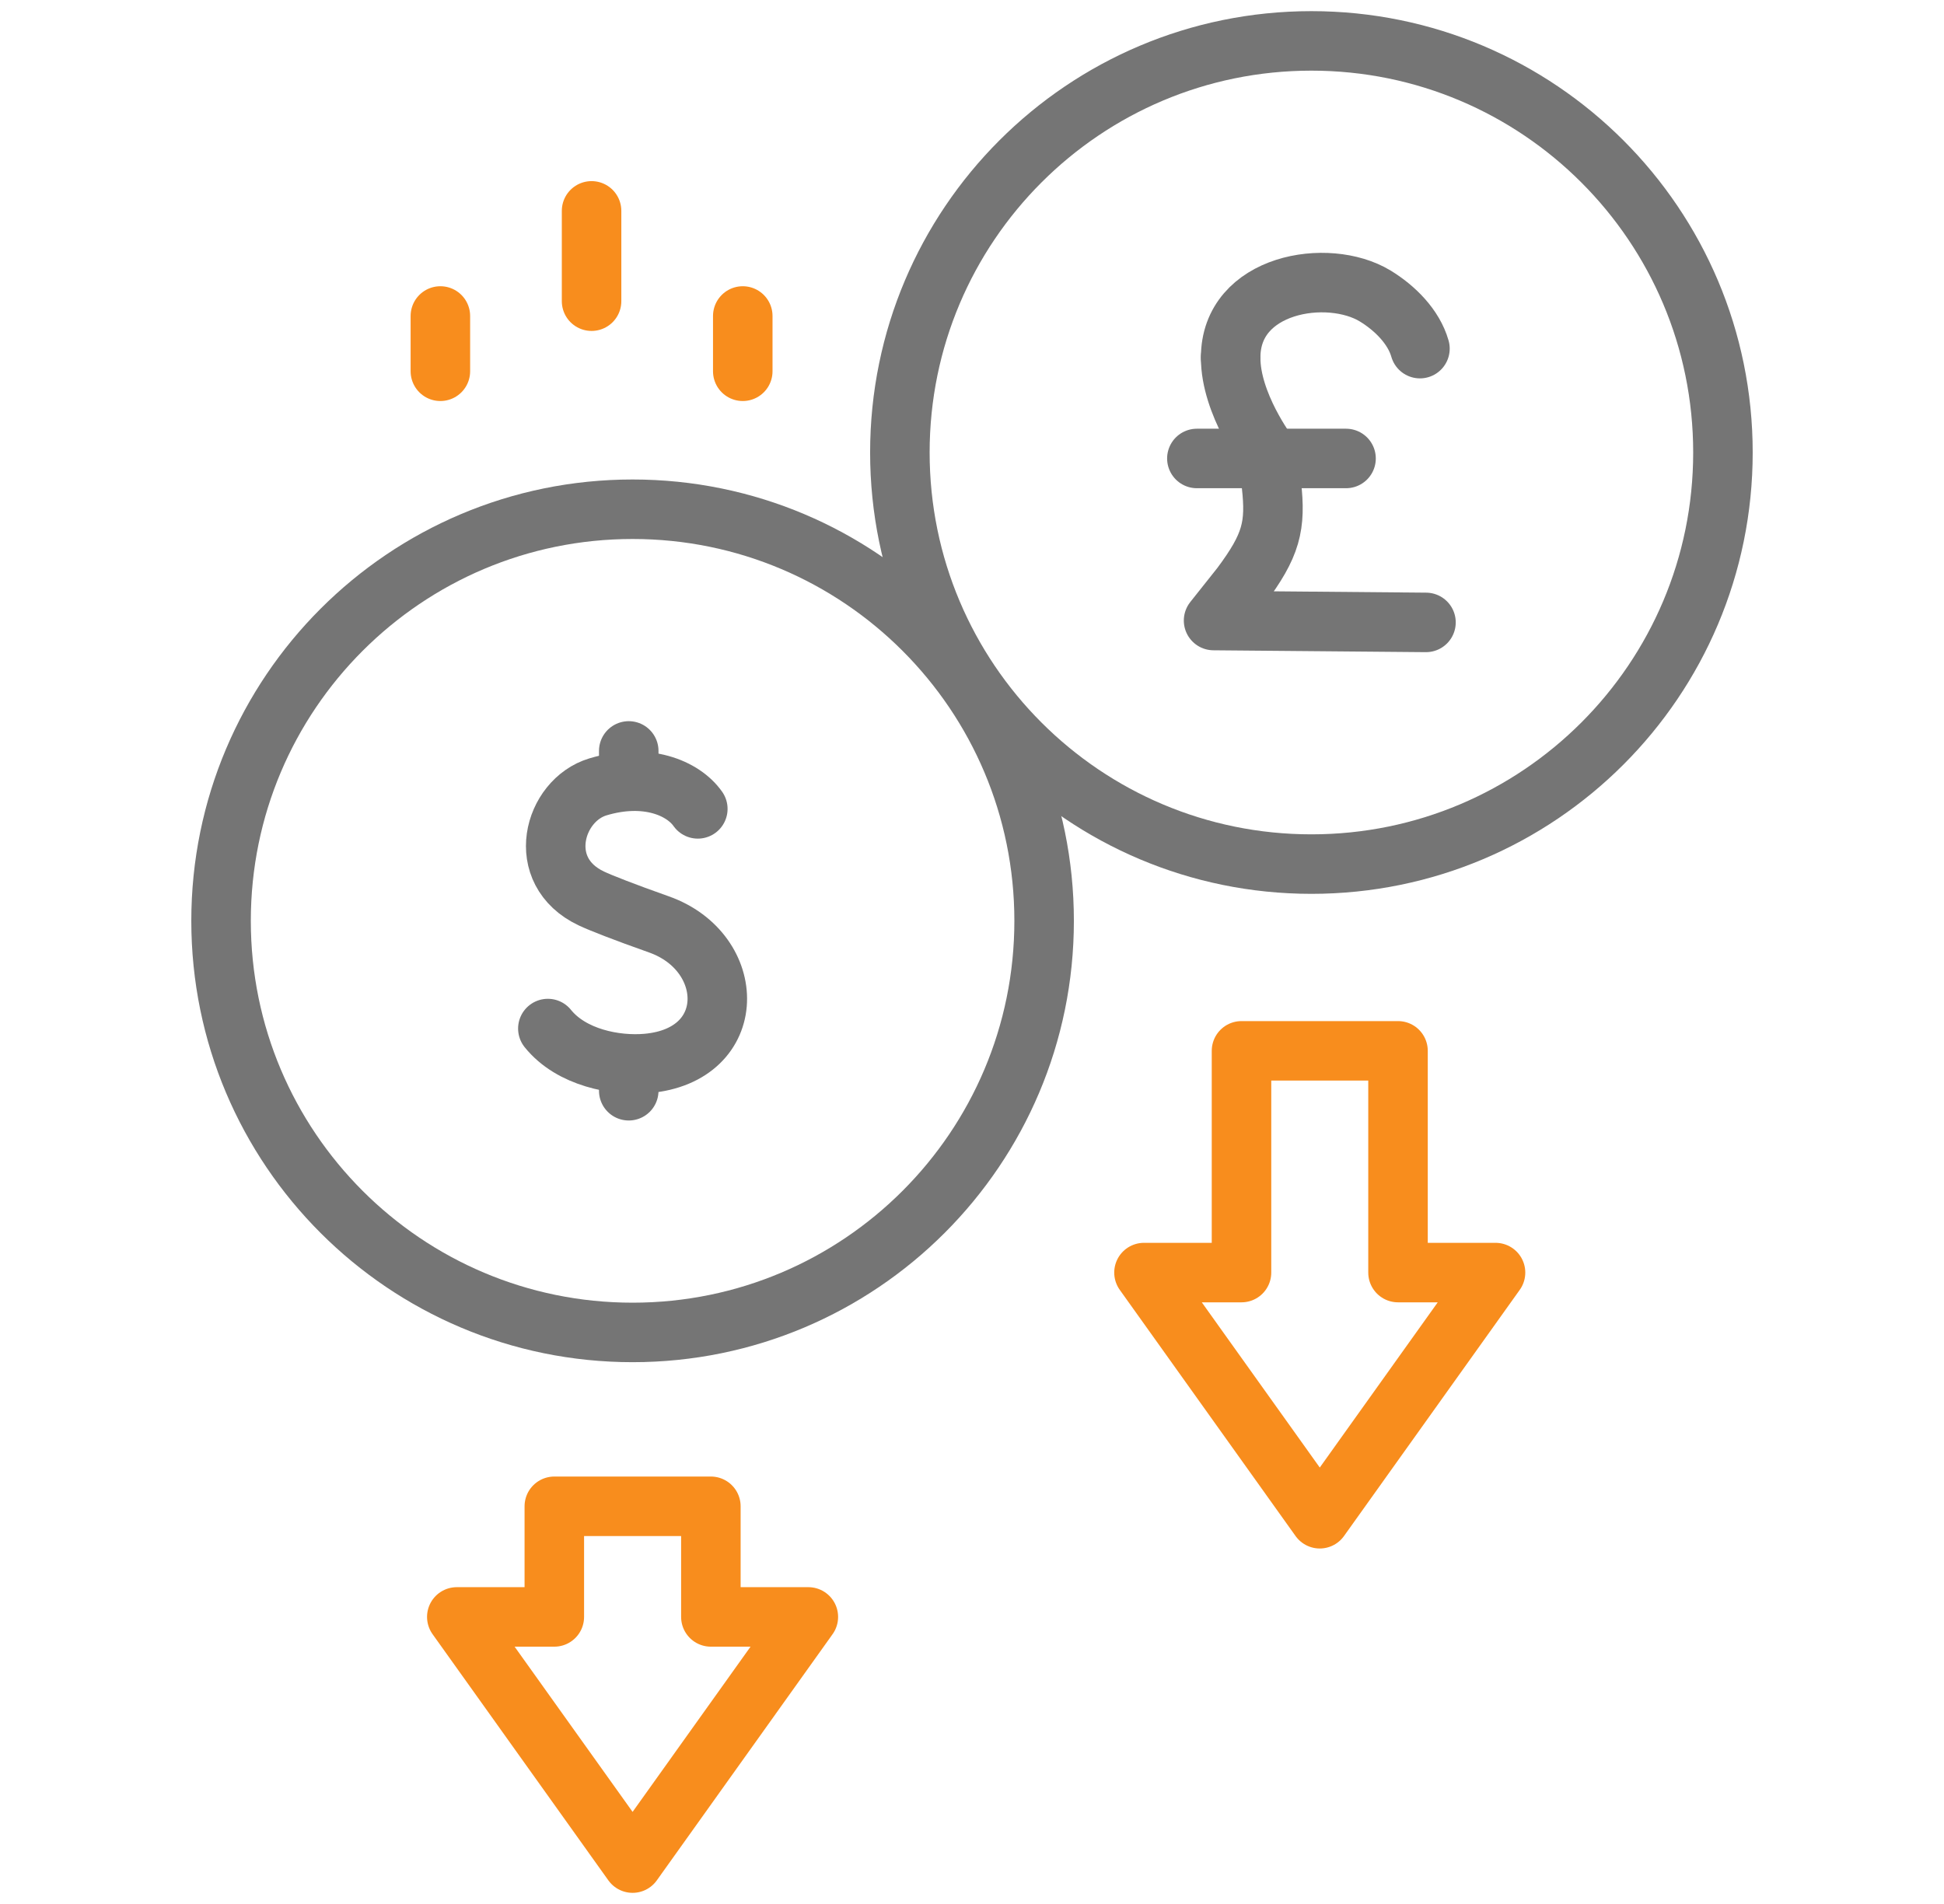
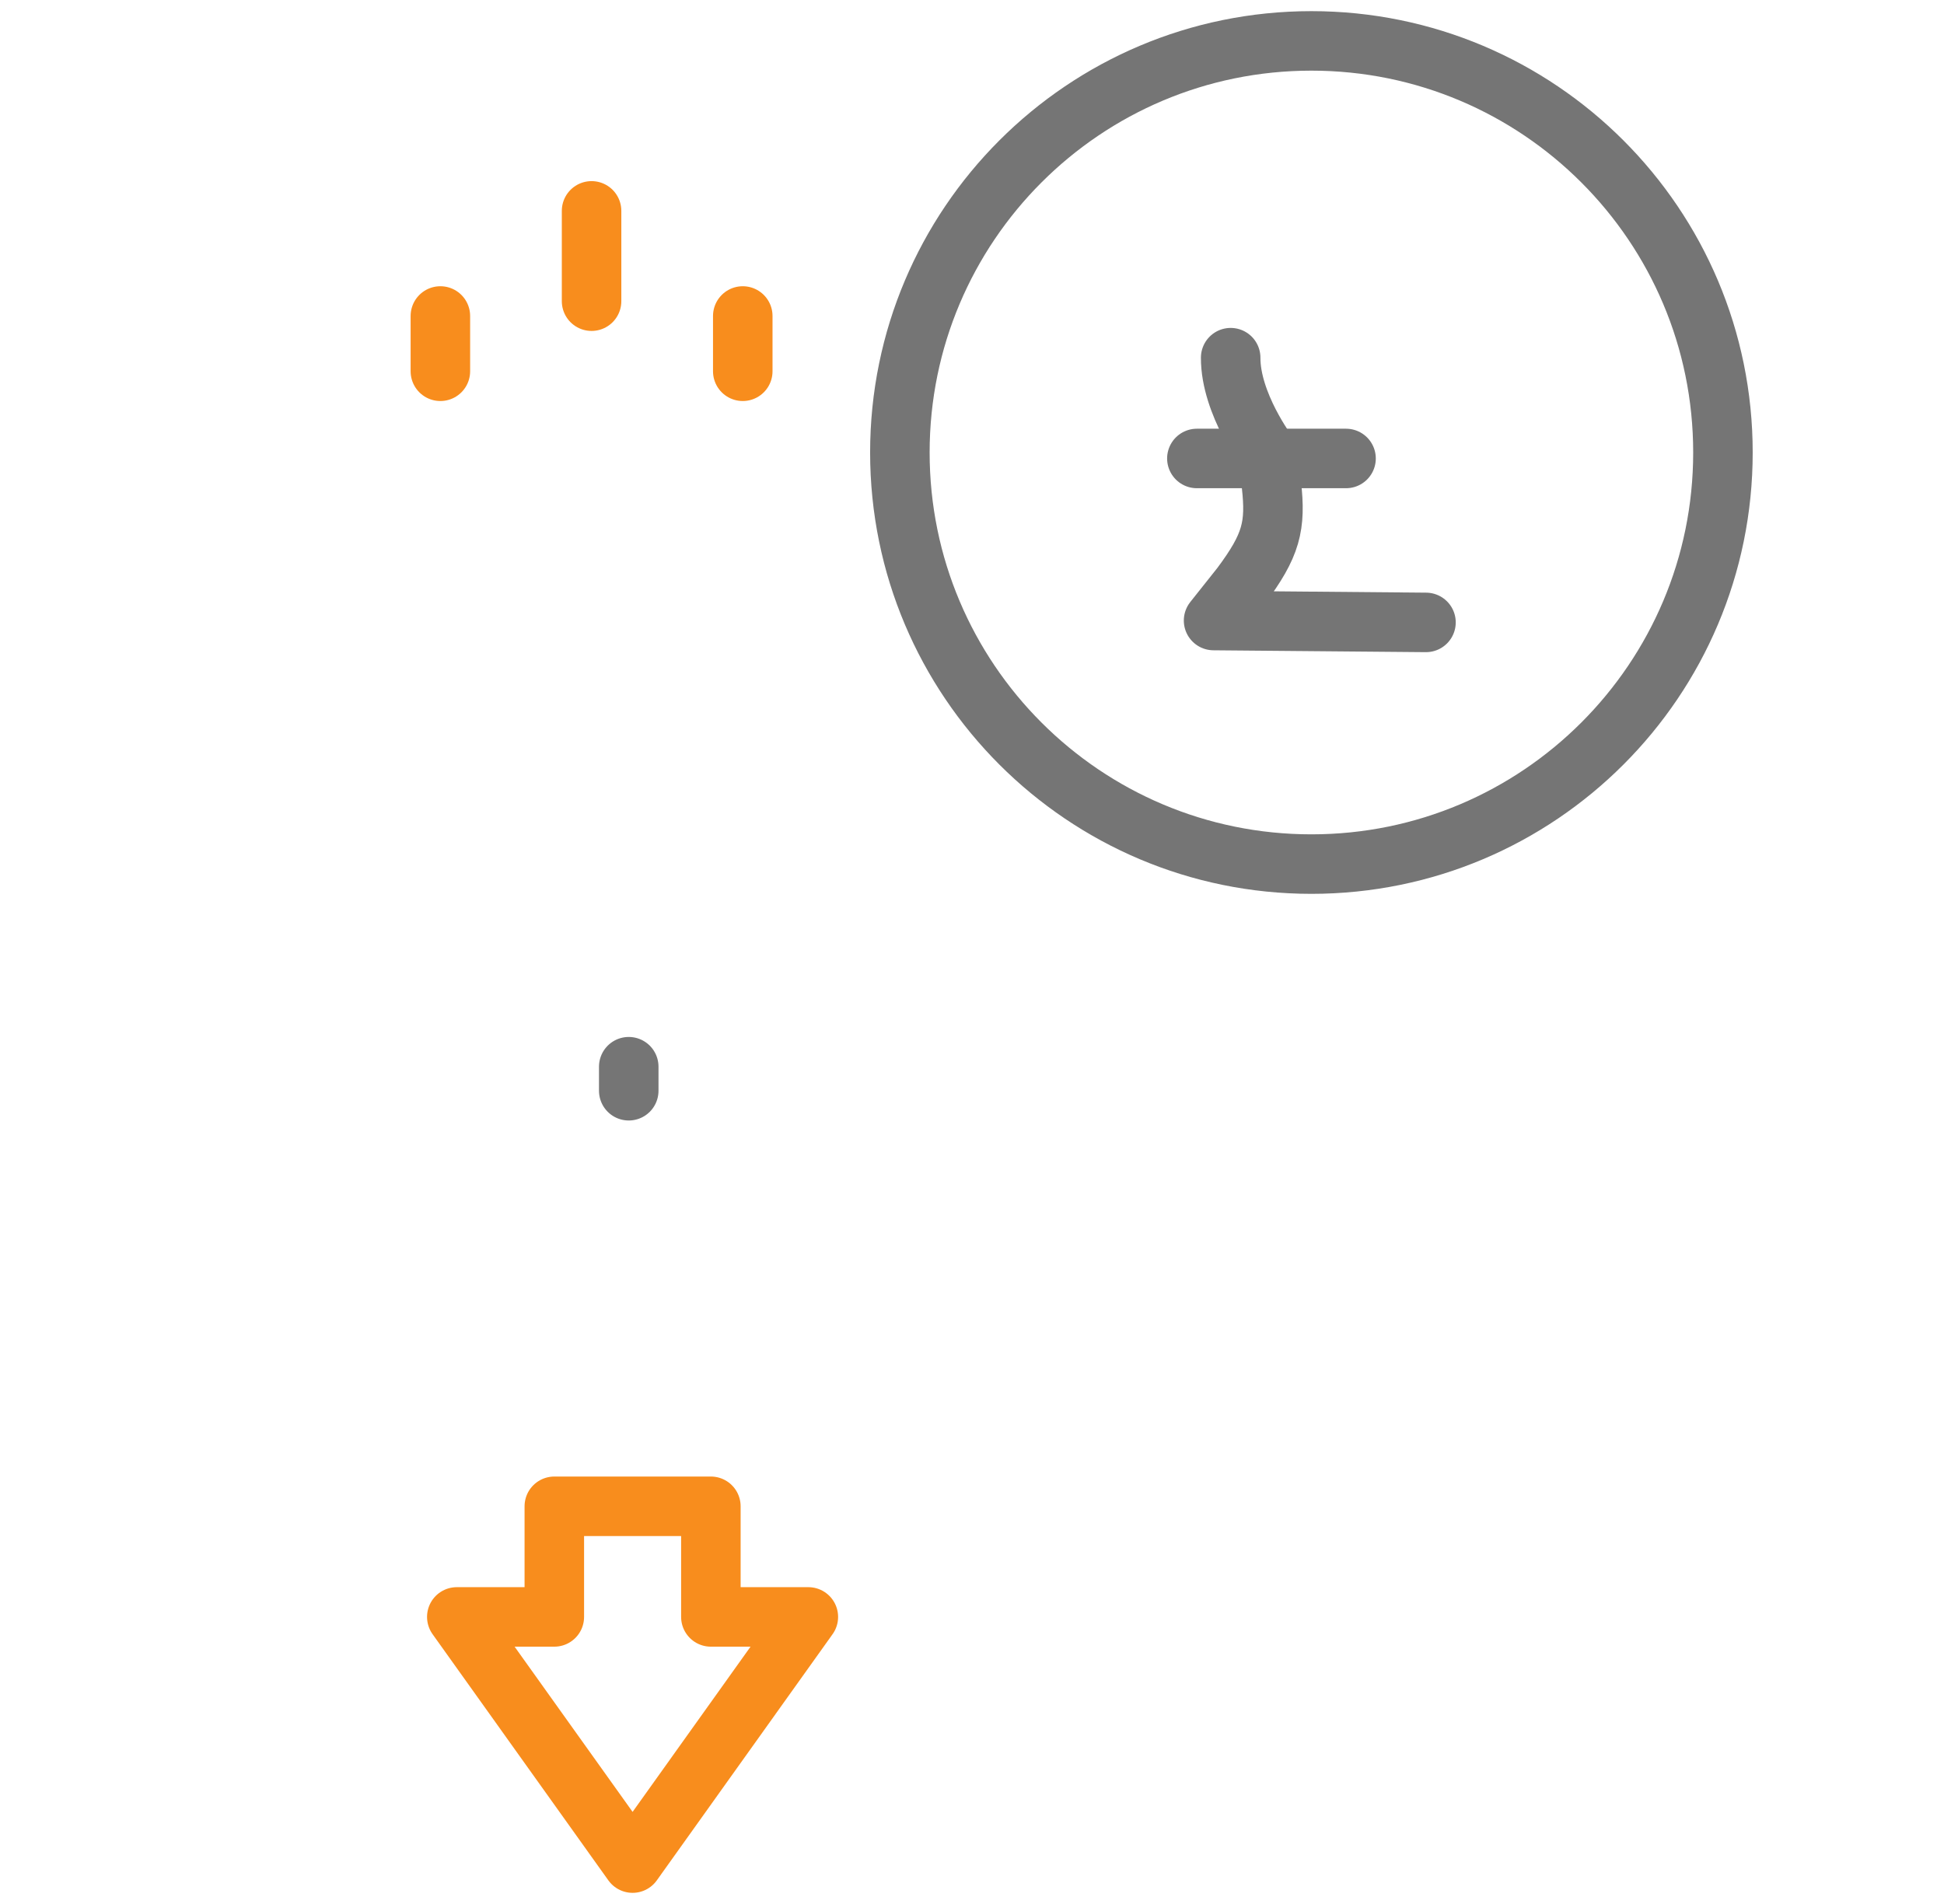
<svg xmlns="http://www.w3.org/2000/svg" width="49" height="48" viewBox="0 0 49 48" fill="none">
-   <path d="M35.238 32.082V26.492H31.293V32.082H28.835L33.266 38.288L37.696 32.082H35.238Z" stroke="#F88D1D" stroke-width="1.5" stroke-miterlimit="10" stroke-linecap="round" stroke-linejoin="round" />
  <path d="M17.918 40.763V37.974H13.972V40.763H11.514L15.945 46.969L20.375 40.763H17.918Z" stroke="#F88D1D" stroke-width="1.5" stroke-miterlimit="10" stroke-linecap="round" stroke-linejoin="round" />
  <path d="M14.911 5.316V7.593" stroke="#F88D1D" stroke-width="1.5" stroke-miterlimit="10" stroke-linecap="round" stroke-linejoin="round" />
  <path d="M11.1 7.966V9.36" stroke="#F88D1D" stroke-width="1.5" stroke-miterlimit="10" stroke-linecap="round" stroke-linejoin="round" />
  <path d="M18.722 7.966V9.36" stroke="#F88D1D" stroke-width="1.5" stroke-miterlimit="10" stroke-linecap="round" stroke-linejoin="round" />
  <path d="M33.928 11.558H30.168" stroke="#757575" stroke-width="1.5" stroke-miterlimit="10" stroke-linecap="round" stroke-linejoin="round" />
  <path d="M35.943 15.691L30.589 15.644L31.28 14.774C32.047 13.745 32.164 13.263 32.047 12.217L31.956 11.427C31.956 11.427 31.015 10.176 31.02 9.017" stroke="#757575" stroke-width="1.5" stroke-miterlimit="10" stroke-linecap="round" stroke-linejoin="round" />
-   <path d="M31.02 9.017C31.014 7.145 33.471 6.737 34.663 7.462C35.161 7.765 35.634 8.238 35.791 8.789" stroke="#757575" stroke-width="1.5" stroke-miterlimit="10" stroke-linecap="round" stroke-linejoin="round" />
-   <path d="M15.945 33.591C21.674 33.591 26.318 28.946 26.318 23.215C26.318 17.484 21.674 12.838 15.945 12.838C10.216 12.838 5.572 17.484 5.572 23.215C5.572 28.946 10.216 33.591 15.945 33.591Z" stroke="#757575" stroke-width="1.5" stroke-miterlimit="10" stroke-linecap="round" stroke-linejoin="round" />
-   <path d="M17.589 20.392C17.218 19.864 16.287 19.471 15.069 19.838C13.951 20.175 13.45 21.965 14.908 22.652C15.137 22.76 15.723 22.991 16.608 23.304C18.588 24.004 18.653 26.605 16.303 26.81C15.52 26.879 14.403 26.668 13.809 25.93" stroke="#757575" stroke-width="1.5" stroke-miterlimit="10" stroke-linecap="round" stroke-linejoin="round" />
  <path d="M15.848 26.892V27.498" stroke="#757575" stroke-width="1.5" stroke-miterlimit="10" stroke-linecap="round" stroke-linejoin="round" />
-   <path d="M15.848 18.931V19.652" stroke="#757575" stroke-width="1.5" stroke-miterlimit="10" stroke-linecap="round" stroke-linejoin="round" />
  <path d="M33.055 21.784C38.784 21.784 43.428 17.138 43.428 11.408C43.428 5.677 38.784 1.031 33.055 1.031C27.326 1.031 22.682 5.677 22.682 11.408C22.682 17.138 27.326 21.784 33.055 21.784Z" stroke="#757575" stroke-width="1.5" stroke-miterlimit="10" stroke-linecap="round" stroke-linejoin="round" />
</svg>